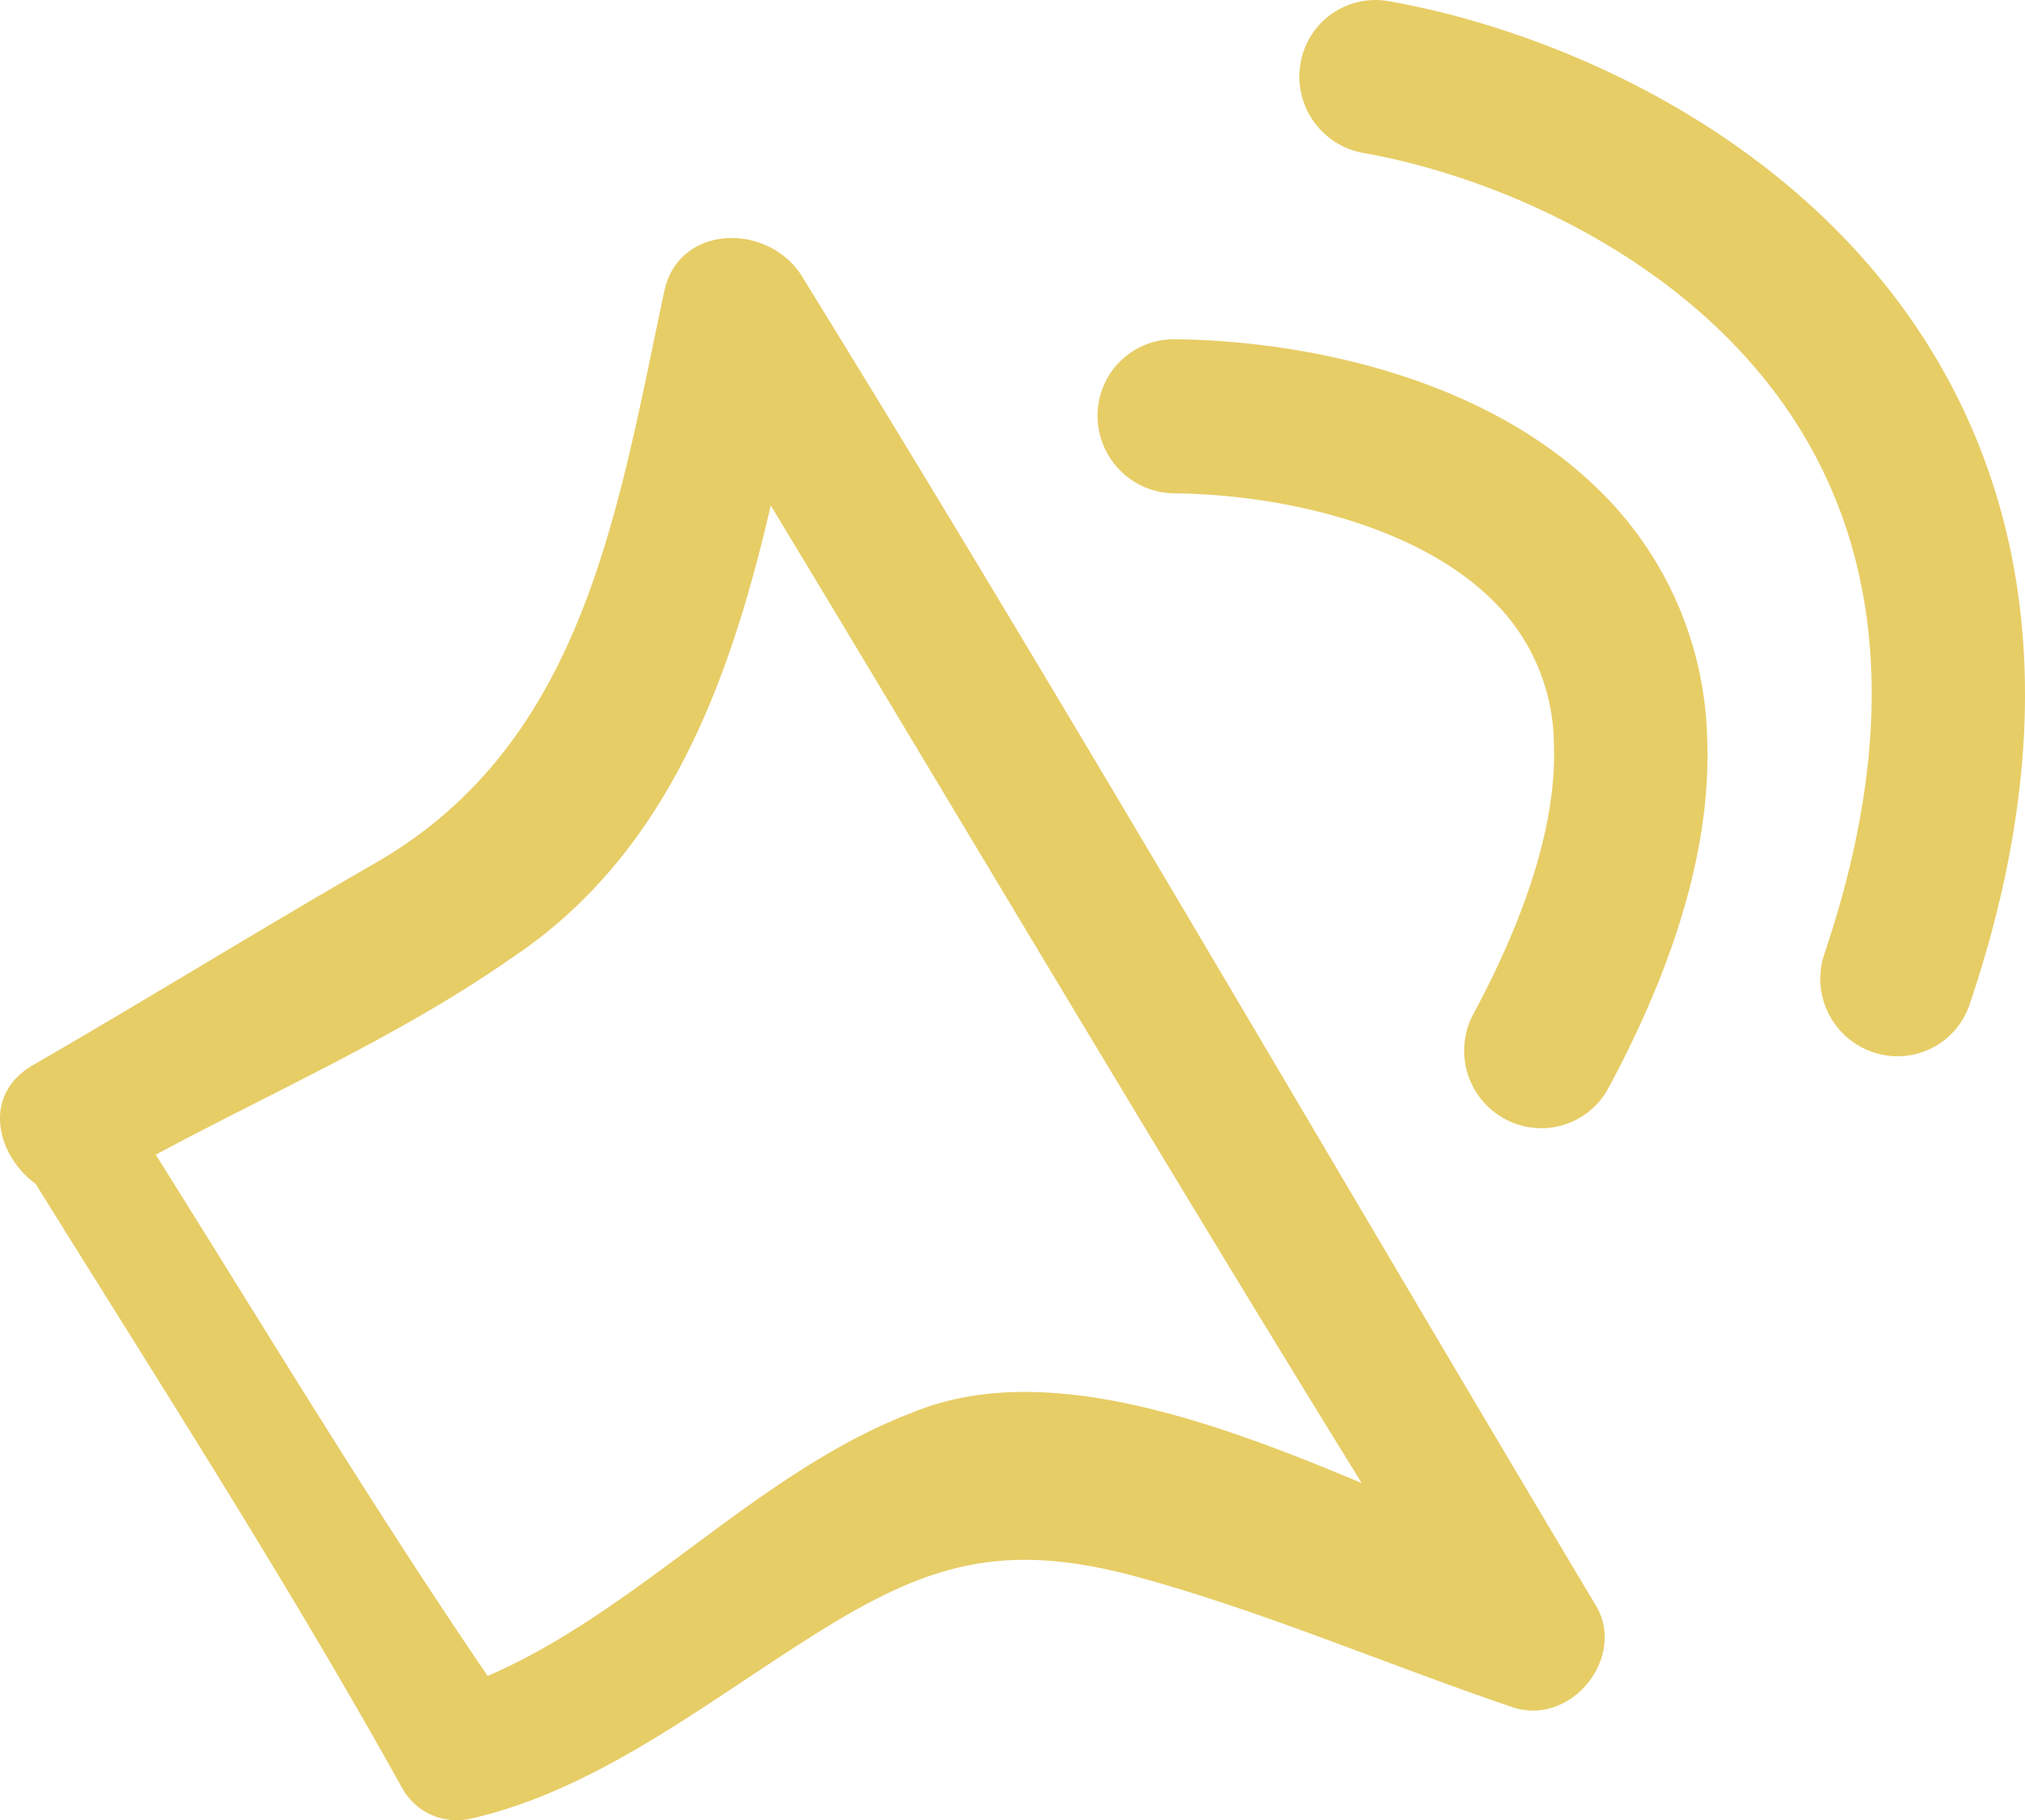
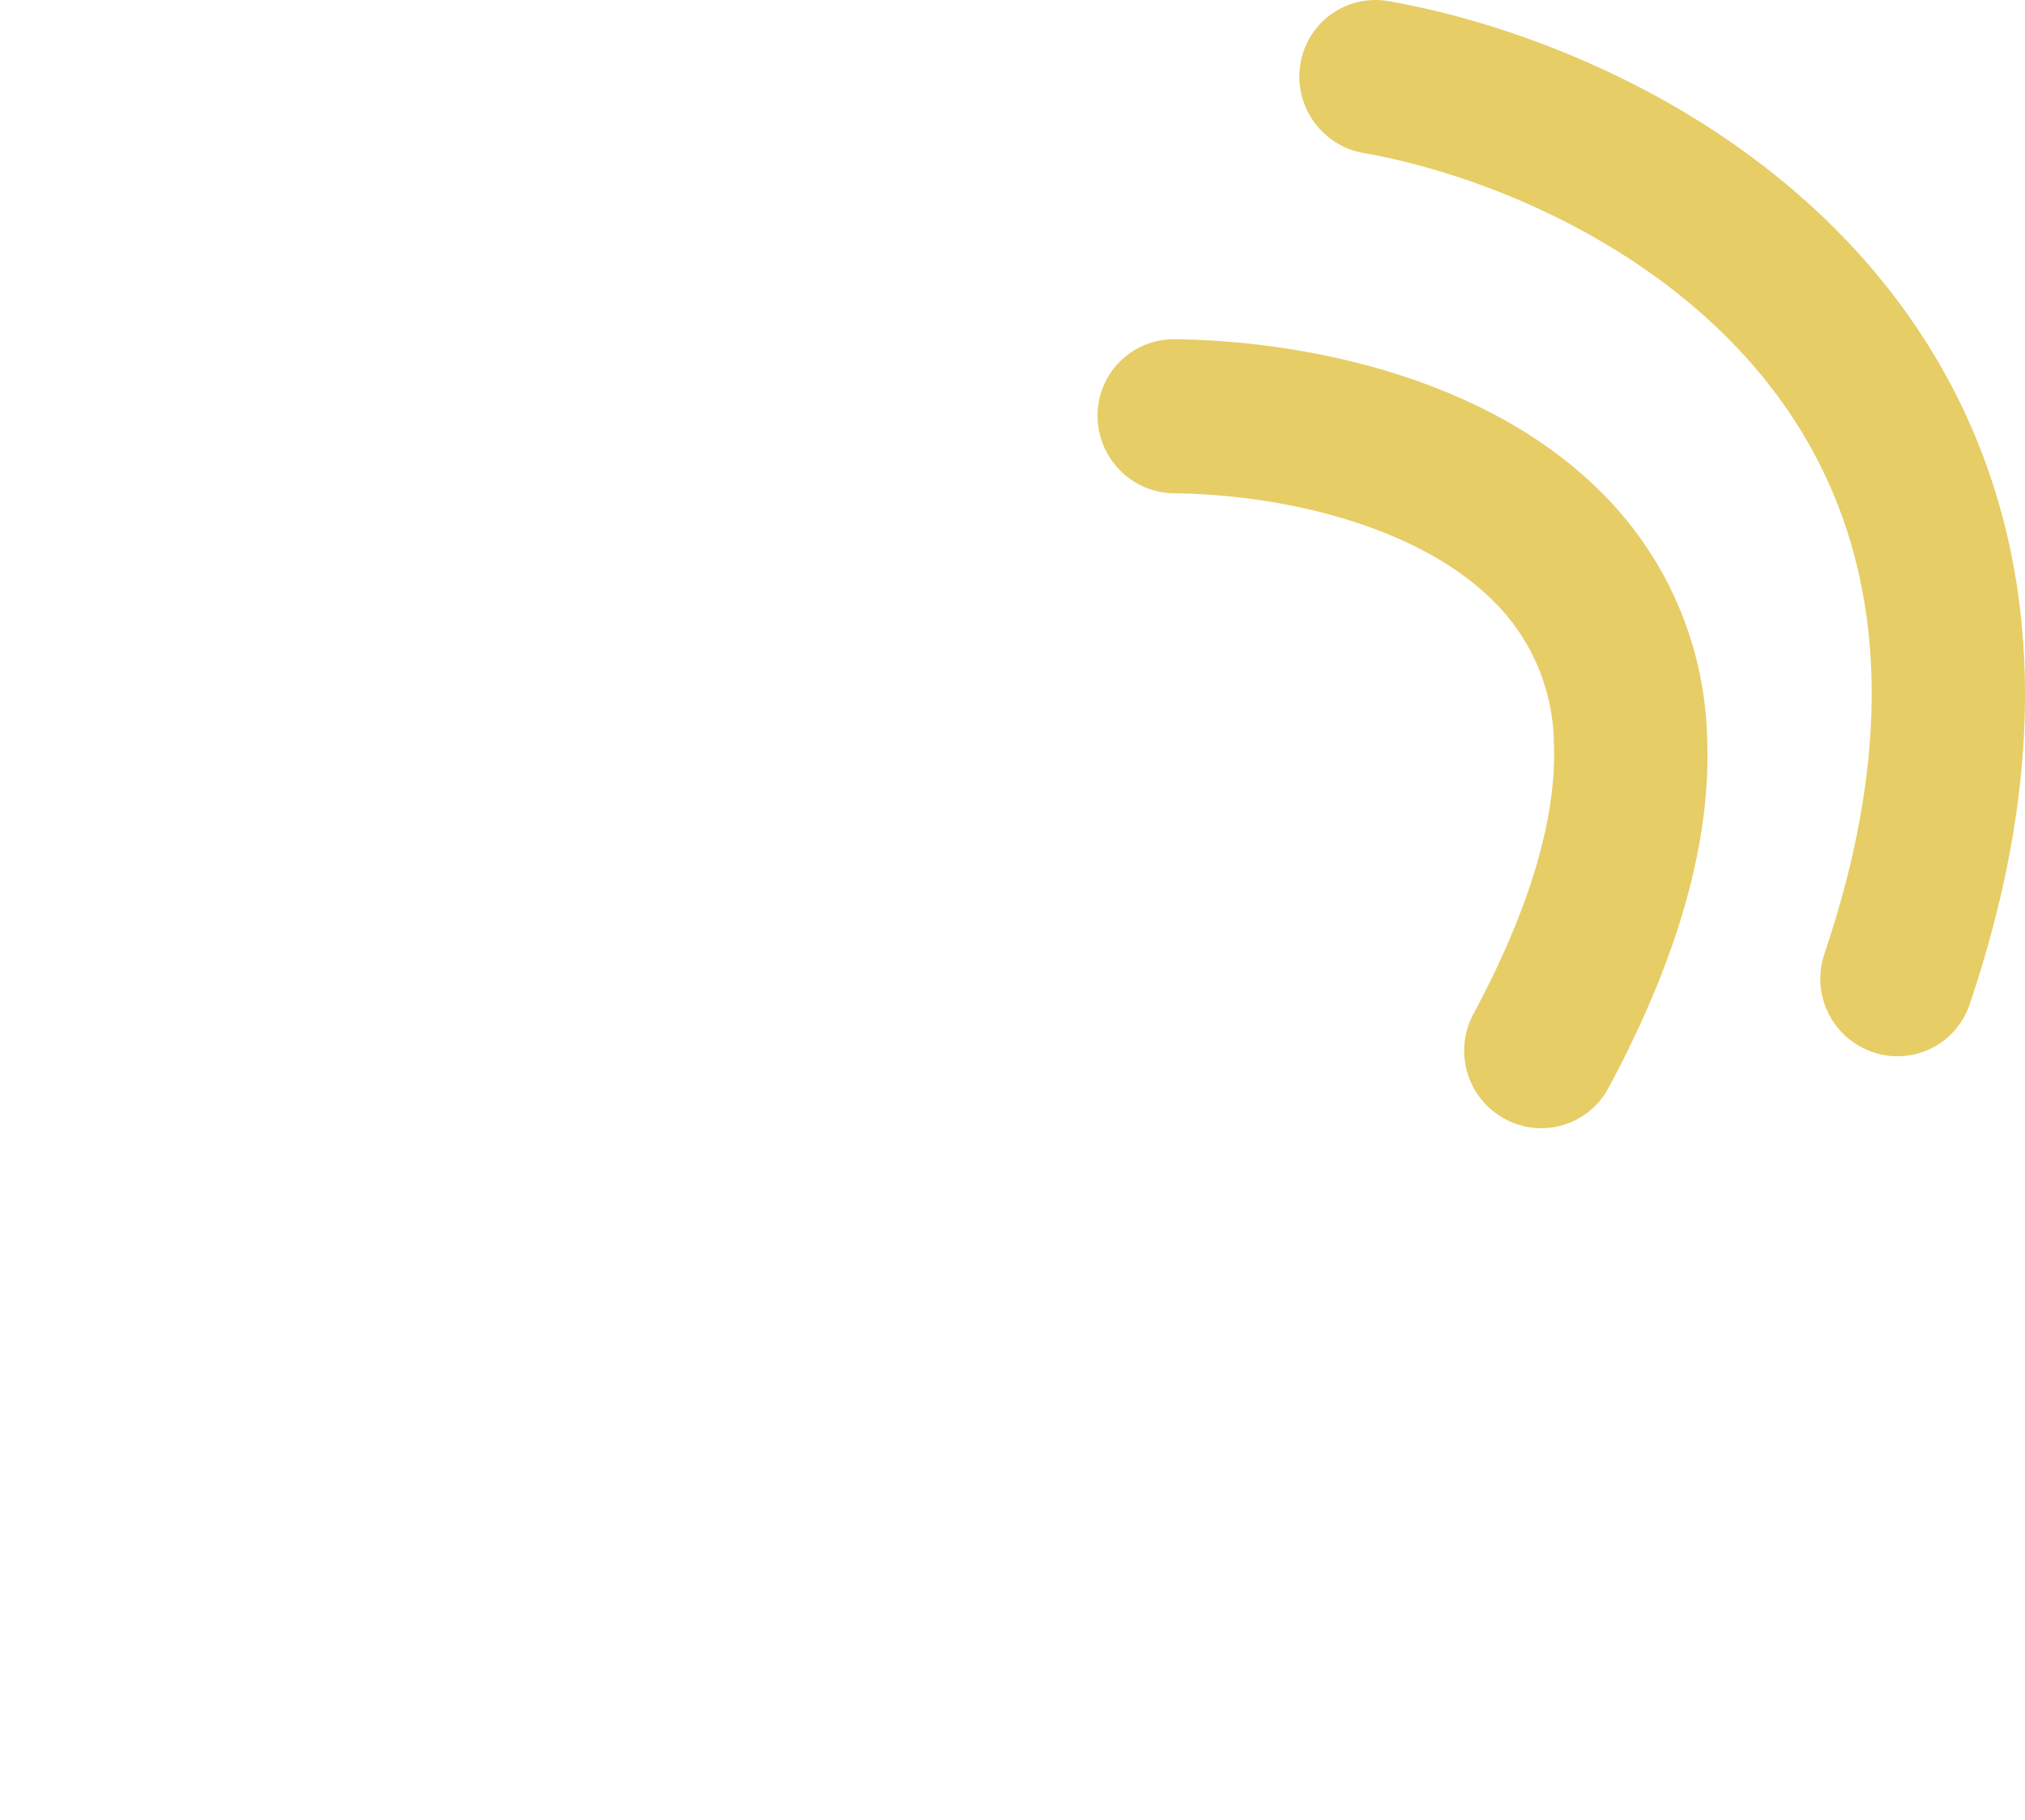
<svg xmlns="http://www.w3.org/2000/svg" width="133.641" height="120.128" viewBox="0 0 133.641 120.128">
  <g id="Grupo_1" data-name="Grupo 1" transform="translate(-22.253 -0.459)" opacity="0.6">
-     <path id="Trazado_1" data-name="Trazado 1" d="M66.1,19.643c-3.146,14.754-5.346,30.138-19.47,38-7.436,4.293-15.182,9.06-22.181,13.1-3.5,2.02-2.337,6.054.157,7.849,8.2,13.2,16.627,26.274,24.175,39.853a4.123,4.123,0,0,0,4.662,2.013c8.491-1.962,15.819-7.957,23.128-12.471,7.09-4.387,12.1-5.81,20.752-3.454,8.3,2.263,16.463,5.786,24.8,8.615,3.934,1.258,7.6-3.505,5.343-6.907-17.5-29.3-34.56-58.85-52.369-87.676C72.844,15.162,67.069,15.261,66.1,19.643Zm16.476,74c-10.3,3.886-18.1,13.1-28.142,17.424-7.623-11.183-14.59-22.745-21.9-34.4C40.1,72.589,48.7,68.8,55.97,63.718c10.335-6.849,14.48-18.357,17.15-29.9,13.043,21.58,25.739,43.066,39,64.52C102.1,94.127,91.087,90.2,82.576,93.639Z" fill="#d7ab00" />
    <path id="Trazado_2" data-name="Trazado 2" d="M94.688,27.883a5.028,5.028,0,0,1,5.074-5.033c8.251.08,20.388,2.353,28.128,10.059a23.671,23.671,0,0,1,7.027,16.24c.271,6.677-1.8,14.344-6.518,23.124a5.027,5.027,0,0,1-6.855,2.02,5.117,5.117,0,0,1-2.06-6.9c4.192-7.8,5.492-13.64,5.319-17.9a13.42,13.42,0,0,0-4.014-9.388c-4.94-4.918-13.811-7.016-21.052-7.087A5.117,5.117,0,0,1,94.688,27.883Z" fill="#d7ab00" fill-rule="evenodd" />
    <path id="Trazado_3" data-name="Trazado 3" d="M108.076,4.663A5.022,5.022,0,0,1,113.907.537c9.347,1.647,22.569,6.848,31.717,17.458,9.462,10.973,13.959,27.04,6.615,48.757a5.022,5.022,0,0,1-6.418,3.137,5.122,5.122,0,0,1-3.17-6.467c6.312-18.663,2.195-30.856-4.659-38.8-7.167-8.311-17.962-12.693-25.765-14.068A5.122,5.122,0,0,1,108.076,4.663Z" fill="#d7ab00" fill-rule="evenodd" />
  </g>
</svg>